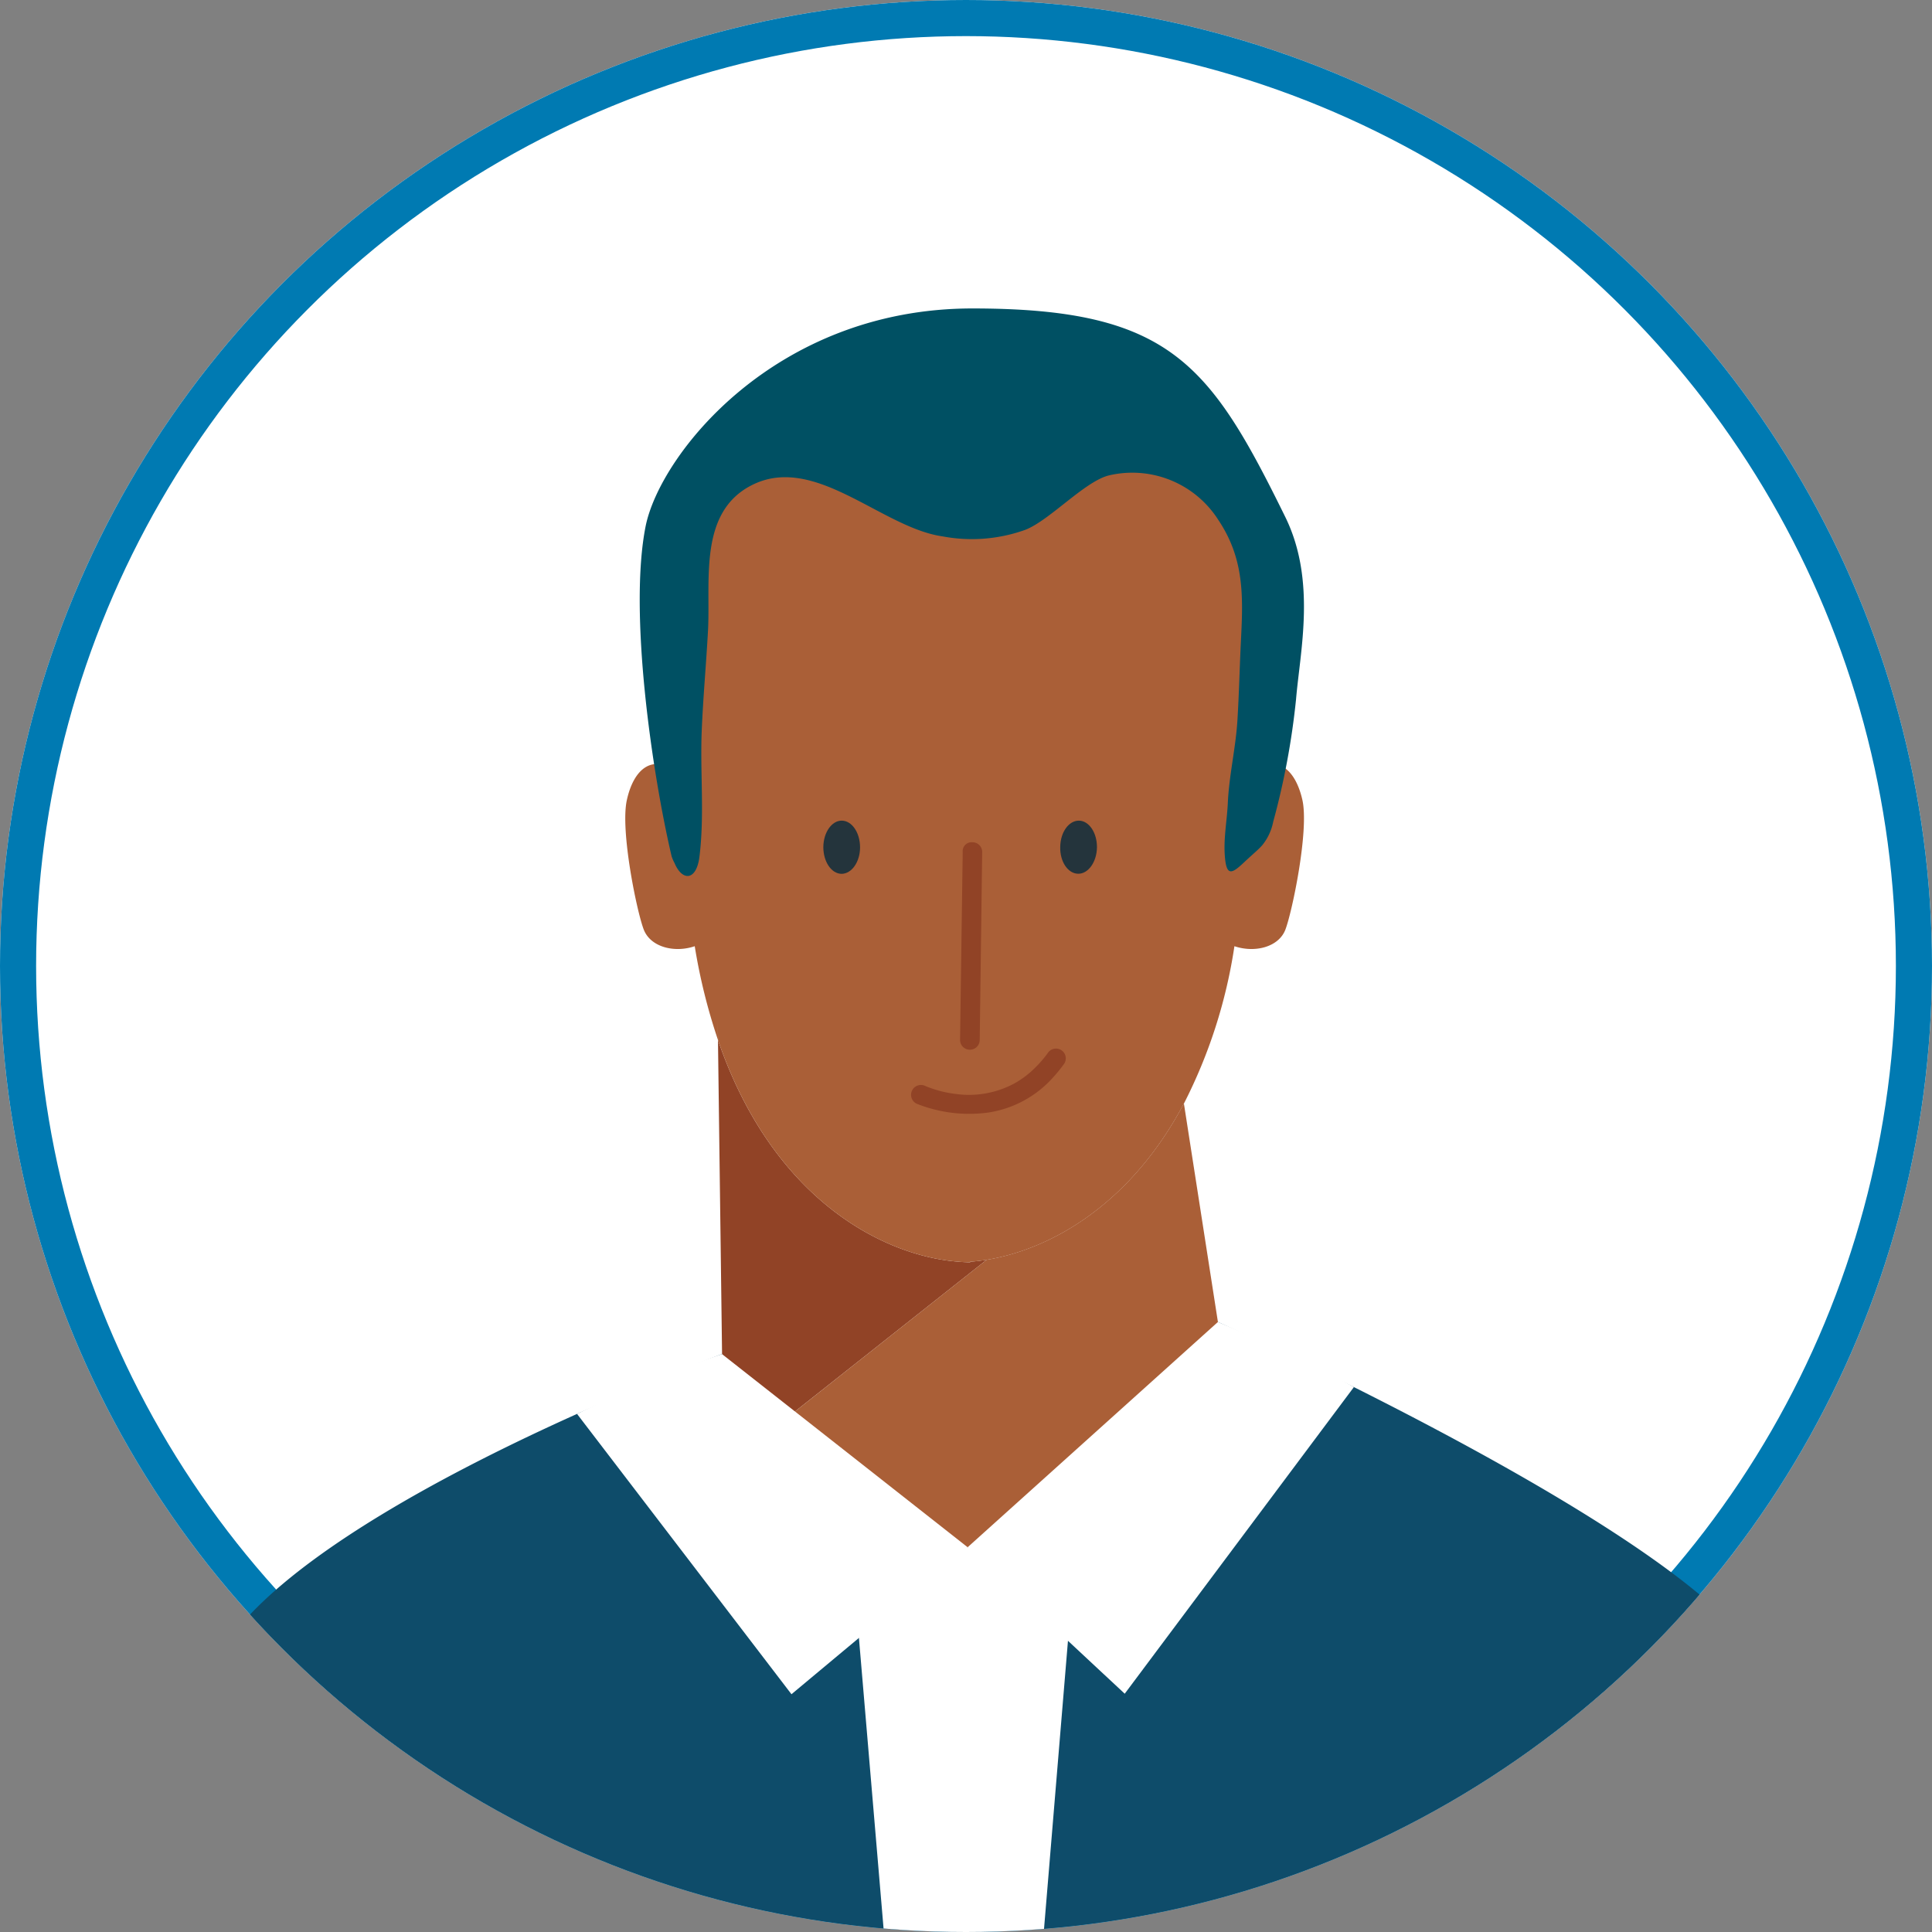
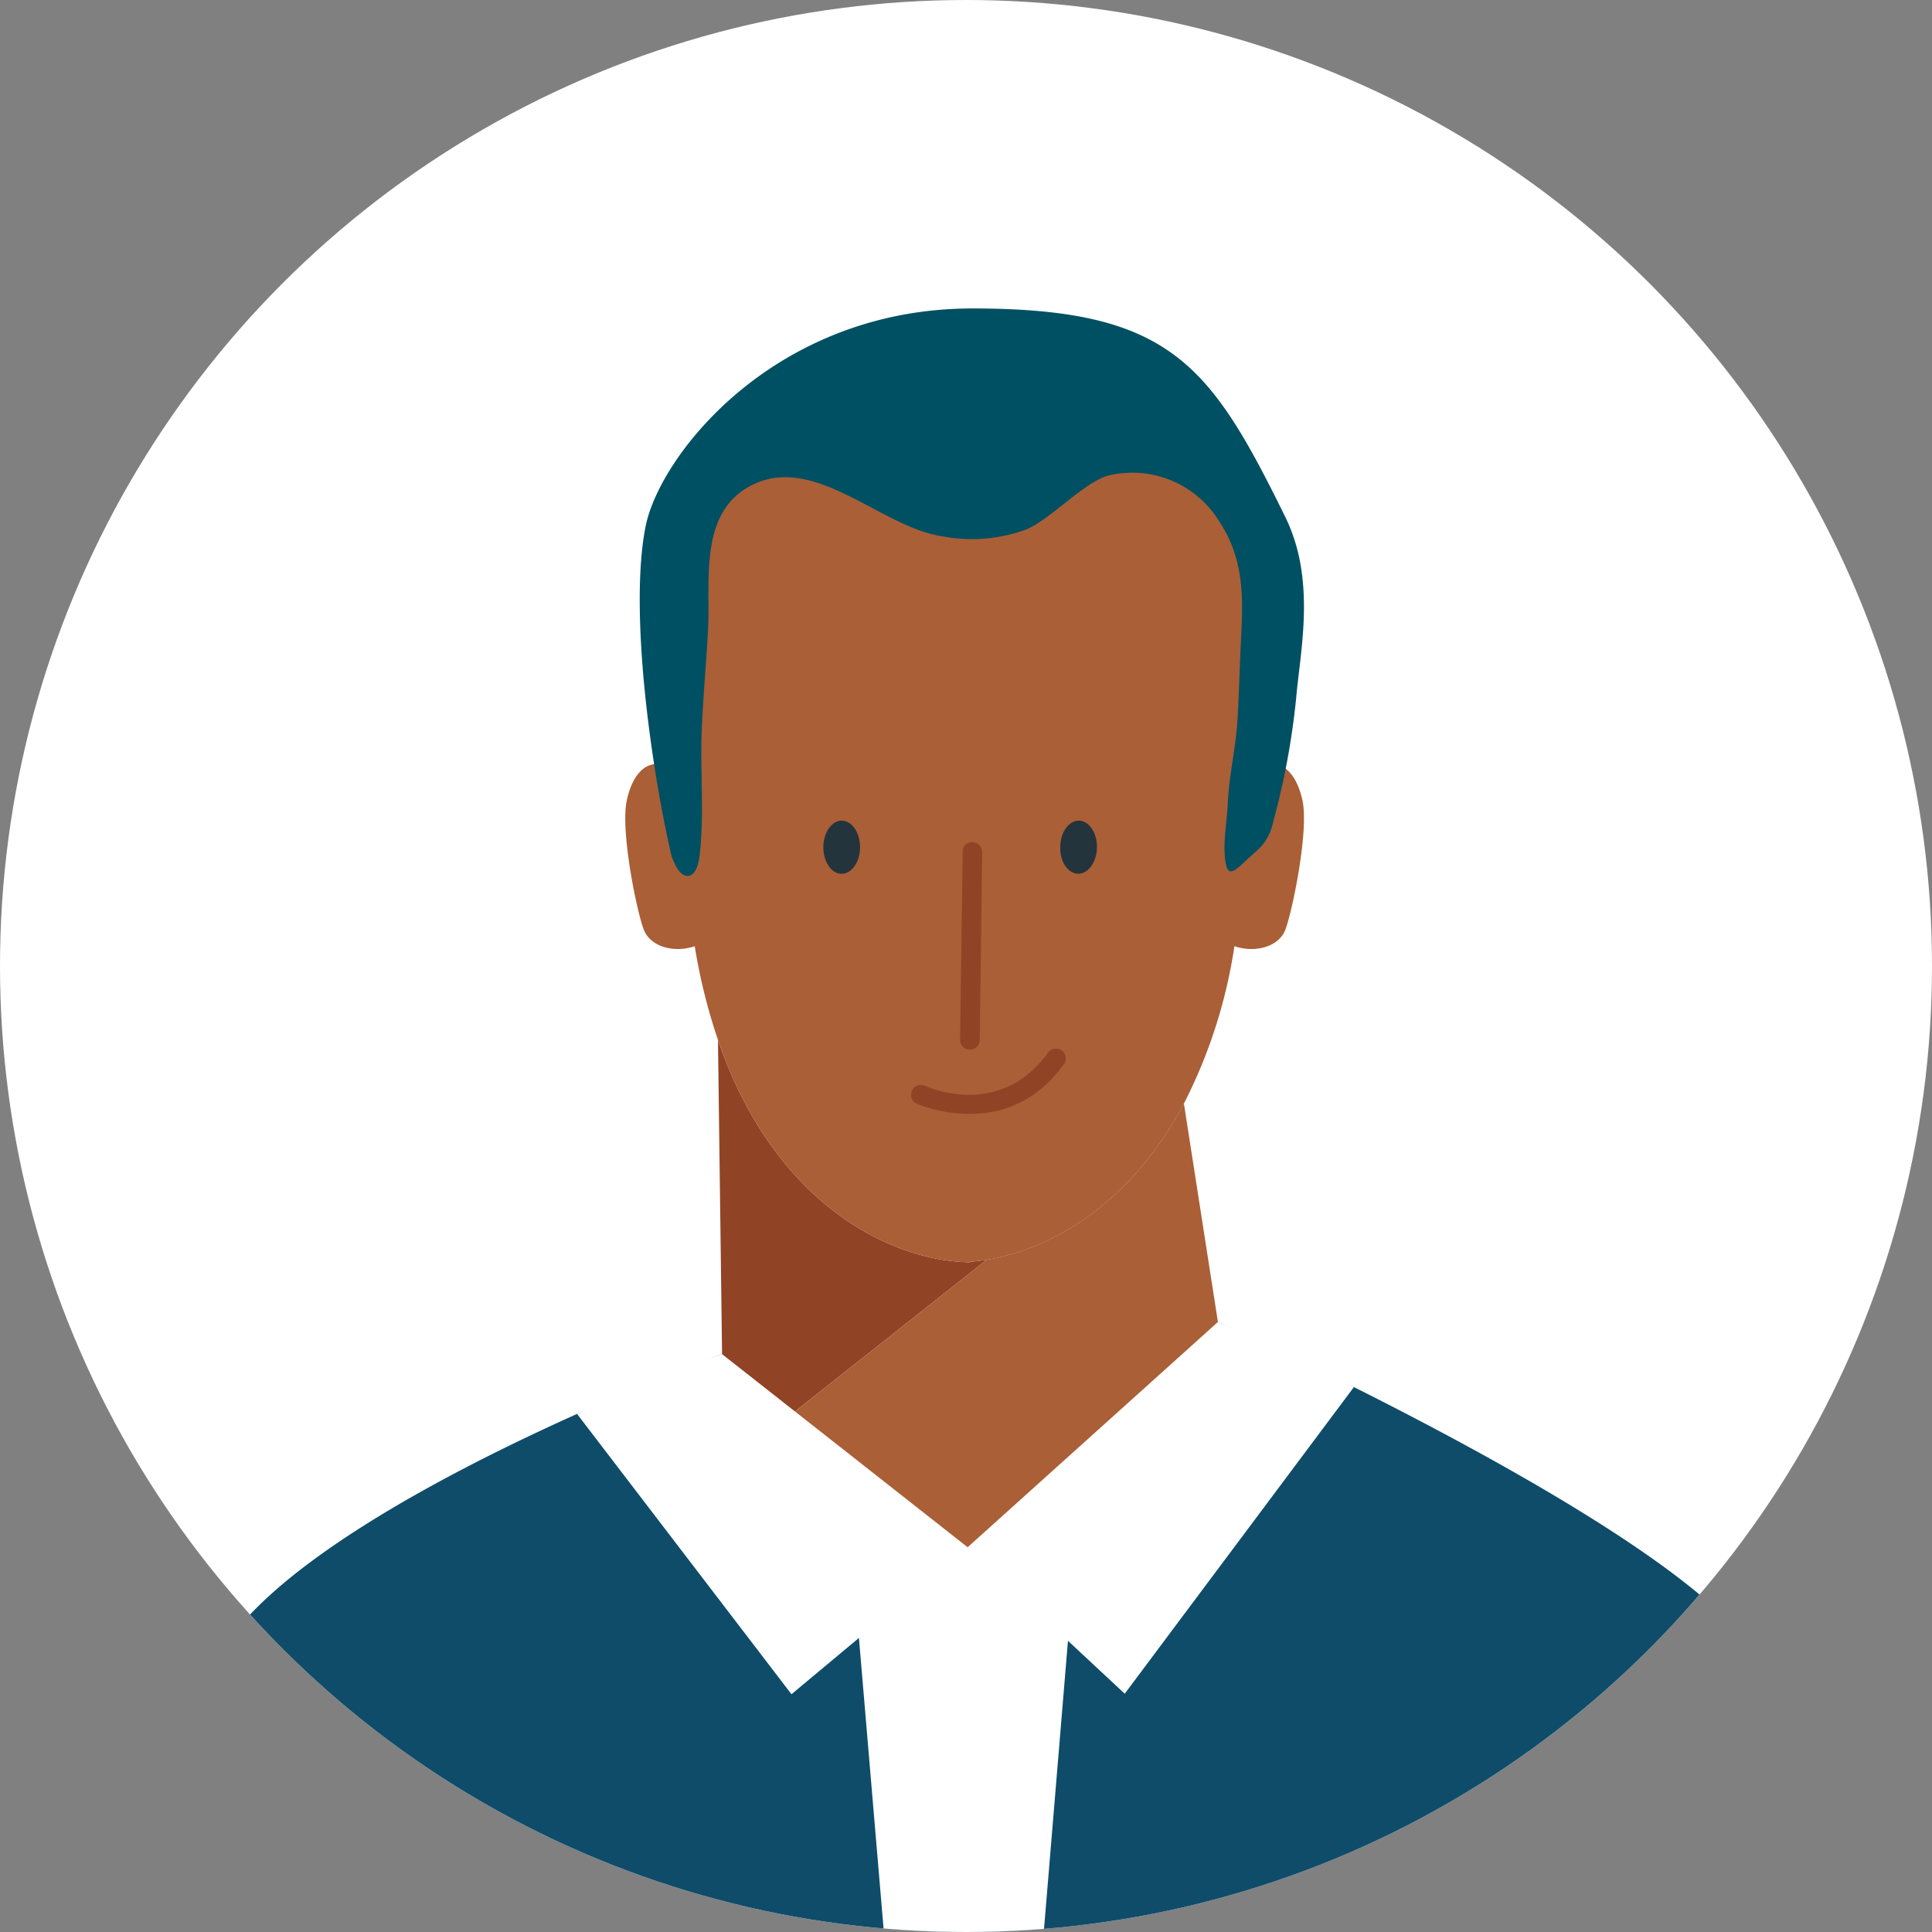
<svg xmlns="http://www.w3.org/2000/svg" width="214" height="214" viewBox="0 0 214 214">
  <rect x="0" y="0" width="214" height="214" fill="#808080" stroke="none" />
  <defs>
    <clipPath id="clip-path">
      <circle id="Ellipse_91" data-name="Ellipse 91" cx="107" cy="107" r="107" fill="#fff" />
    </clipPath>
    <clipPath id="clip-path-2">
      <path id="Pfad_2046" data-name="Pfad 2046" d="M441.427,470.744H594.874c1.639-19.854,4.354-43.042,4.479-45.331.274-5.142-8.311-47.431-8.311-47.431l33.57-10.175s-5.282-42.3-21.136-58.151c-13.831-13.821-56.387-32.95-56.387-32.95,2.344,14.1-7.96,30.1-26.335,31.467s-28.388-11.616-28.6-27.909c0,0-36.95,13.5-51.589,28.144-19.553,19.548-23.291,73.942-23.291,73.942l36.3,2.964A754.873,754.873,0,0,0,441.427,470.744Z" transform="translate(-417.277 -276.706)" fill="#0e4c6a" />
    </clipPath>
  </defs>
  <g id="avatar_dimitri" transform="translate(-409 -7911)">
    <g id="Ellipse_92" data-name="Ellipse 92" transform="translate(409 7911)" fill="#fff" stroke="#007ab2" stroke-width="4">
      <circle cx="107" cy="107" r="107" stroke="none" />
-       <circle cx="107" cy="107" r="105" fill="none" />
    </g>
    <g id="Gruppe_maskieren_2" data-name="Gruppe maskieren 2" transform="translate(409 7911)" clip-path="url(#clip-path)">
      <g id="Gruppe_1401" data-name="Gruppe 1401" transform="translate(-415.247 -199.104)">
        <path id="Pfad_2030" data-name="Pfad 2030" d="M469.114,277.379l.286,1.832C469.322,278.611,469.212,277.991,469.114,277.379Z" transform="translate(81.303 69.843)" fill="none" />
        <path id="Pfad_2031" data-name="Pfad 2031" d="M474.884,288.821a.328.328,0,0,1-.023.07c-.188,0-1.222-.053-1.235-.07-7.9-.55-20.474-6.471-26.679-24.536l-.008-.028.482,37.012c.03,1.019.088,2.023.176,3a47.616,47.616,0,0,0,1.024,6.562l28.084-22.225Q475.761,288.761,474.884,288.821Z" transform="translate(47.835 50.037)" fill="#914326" />
        <path id="Pfad_2032" data-name="Pfad 2032" d="M467.518,267.075l-.011,0-.009.018Z" transform="translate(78.863 54.288)" fill="#e98f81" />
        <path id="Pfad_2033" data-name="Pfad 2033" d="M446.929,263.453l.028,2.017.008.028Z" transform="translate(47.818 48.824)" fill="#f5aa98" />
        <path id="Pfad_2034" data-name="Pfad 2034" d="M517.852,276.208c-.472-2.11-1.528-3.925-3.257-4-4.181.66-4.276,4-4.276,4s4.321-6.761,4.276-8.229c-.156-6.707-1.235-8.084,0-14.686,1.046-5.618-8.155-14.63-12.94-17.99-4.416-3.107-14.073,3.929-18.773,5.555-5.98,2.065-14.594-2.51-20.953-2.109-4.319.268-7.257.4-11.387,2.109-4.818,1.995-1.744,14.8-1.132,19.018.632,4.421,0,12.335,0,12.335-.826-1.844,1.081,3,0,1.41-3.659-3.1-5.7-.59-6.389,2.587-.748,3.385,1.119,12.424,1.879,14.356s3.393,2.59,5.641,1.827a64.017,64.017,0,0,0,2.575,10.384l-.028-2.017.035,2.045c6.206,18.065,18.775,23.987,26.679,24.536.013.018,1.046.07,1.235.07a.329.329,0,0,0,.023-.07q.877-.06,1.822-.211c6.677-1.079,15.711-5.756,21.821-17.269l.008-.018.018-.028a56.64,56.64,0,0,0,5.591-17.422c2.261.763,4.893.105,5.641-1.827S518.6,279.593,517.852,276.208Z" transform="translate(41.659 11.521)" fill="#aa5f37" />
        <path id="Pfad_2036" data-name="Pfad 2036" d="M464.422,257.667c1.119.025,2.06-1.285,2.093-2.9.02-1.639-.878-2.974-2-2.981s-2.048,1.28-2.068,2.906C462.4,256.32,463.293,257.647,464.422,257.667Z" transform="translate(70.238 38.218)" fill="#24343c" />
        <path id="Pfad_2037" data-name="Pfad 2037" d="M454.009,257.679c1.117-.005,2.047-1.315,2.047-2.931,0-1.631-.9-2.951-2.02-2.961s-2.035,1.312-2.048,2.928C451.989,256.354,452.887,257.669,454.009,257.679Z" transform="translate(54.456 38.216)" fill="#24343c" />
        <path id="Pfad_2038" data-name="Pfad 2038" d="M459.1,275.324h.01a1.083,1.083,0,0,0,1.089-1.066l.273-20.81a1.07,1.07,0,0,0-1.067-1.1.986.986,0,0,0-1.089,1.069l-.294,20.817A1.081,1.081,0,0,0,459.1,275.324Z" transform="translate(63.567 40.052)" fill="#914326" />
        <path id="Pfad_2039" data-name="Pfad 2039" d="M501.856,294.782l-.286-1.832c-.088-.565-.161-1.117-.266-1.691l0,0-3.767-24.2-.018.028.013,0-.02.015c-6.11,11.513-15.144,16.19-21.821,17.269L447.61,306.6a46.643,46.643,0,0,0,4.582,11.954c9.167,16.684,25.926,23.841,25.926,23.841s18.594-8.351,23.2-30.17A51.825,51.825,0,0,0,501.856,294.782Z" transform="translate(48.846 54.271)" fill="#aa5f37" />
        <path id="Pfad_2040" data-name="Pfad 2040" d="M455.963,268.1a1.1,1.1,0,0,1,1.435-.539,12.4,12.4,0,0,0,3.438.906,10.612,10.612,0,0,0,6.389-1.124,10.425,10.425,0,0,0,2.414-1.819,12.441,12.441,0,0,0,1.383-1.616,1.084,1.084,0,1,1,1.766,1.257l-.025.03a15.264,15.264,0,0,1-1.109,1.368,12.026,12.026,0,0,1-7.219,3.957,15.691,15.691,0,0,1-7.945-.971,1.073,1.073,0,0,1-.346-.256A1.092,1.092,0,0,1,455.963,268.1Z" transform="translate(60.3 51.813)" fill="#914326" />
        <path id="Pfad_2041" data-name="Pfad 2041" d="M469.274,278.4l-.263-1.689,0,0C469.113,277.28,469.186,277.832,469.274,278.4Z" transform="translate(81.143 68.825)" fill="#0090ab" />
        <path id="Pfad_2042" data-name="Pfad 2042" d="M419.425,408.984H445.9c3.5-44.468,13.535-88.19,13.535-88.19l-38.809-3.169s-4.793,34.561-5.239,40.327a125.633,125.633,0,0,0,.286,14.923Z" transform="translate(0 130.587)" fill="#0e4c6a" />
        <path id="Pfad_2043" data-name="Pfad 2043" d="M494.836,371.472c-.125,2.289-2.841,25.477-4.479,45.331H517.3c3.49-16.265,7.734-35.763,8.921-39.389,3-9.124.713-19.086.713-19.086l-7.054-45.883-33.351,11.6S495.109,366.33,494.836,371.472Z" transform="translate(107.581 122.769)" fill="#0e4c6a" />
        <g id="Gruppe_1400" data-name="Gruppe 1400" transform="translate(420.341 345.533)">
          <path id="Pfad_2044" data-name="Pfad 2044" d="M441.427,470.744H594.874c1.639-19.854,4.354-43.042,4.479-45.331.274-5.142-8.311-47.431-8.311-47.431l33.57-10.175s-5.282-42.3-21.136-58.151c-13.831-13.821-56.387-32.95-56.387-32.95,2.344,14.1-7.96,30.1-26.335,31.467s-28.388-11.616-28.6-27.909c0,0-36.95,13.5-51.589,28.144-19.553,19.548-23.291,73.942-23.291,73.942l36.3,2.964A754.873,754.873,0,0,0,441.427,470.744Z" transform="translate(-417.277 -276.706)" fill="#0e4c6a" />
          <g id="Gruppe_1399" data-name="Gruppe 1399" clip-path="url(#clip-path-2)">
            <path id="Pfad_2045" data-name="Pfad 2045" d="M528.584,409.828c1.636-19.854,2.713-43.042,2.838-45.331.274-5.142-8.311-47.431-8.311-47.431-21.349,7.247-31.668,53.893-60.826,92.762Z" transform="translate(-349.346 -215.79)" fill="#173d56" />
          </g>
        </g>
        <path id="Pfad_2047" data-name="Pfad 2047" d="M456.776,278.124l27.206,21.394L464.47,315.8l-23.751-31.048A131.249,131.249,0,0,1,456.776,278.124Z" transform="translate(38.445 70.967)" fill="#fff" />
        <path id="Pfad_2048" data-name="Pfad 2048" d="M485.685,276.706,457.96,301.659l17.4,16.225,25.384-33.964C497.3,281.935,489.788,278.395,485.685,276.706Z" transform="translate(64.468 68.827)" fill="#fff" />
        <path id="Pfad_2049" data-name="Pfad 2049" d="M452.871,288.091,465.308,434.75l12.2-146.791L465.64,286.65Z" transform="translate(56.786 83.836)" fill="#fff" />
        <path id="Pfad_2051" data-name="Pfad 2051" d="M515.055,254.37c-8.338-16.964-12.788-23.112-34.663-23.112s-34.618,16.205-36.2,24.14c-1.884,9.5.712,27.277,2.878,36.525a4.153,4.153,0,0,0,.327.764c.84,2.02,2.428,2.012,2.763-.719.563-4.586.068-9.235.246-13.85.152-3.741.5-7.506.7-11.205.29-5.512-1.088-13.118,4.9-16.108,6.972-3.482,14.355,4.746,21.084,5.7a17.5,17.5,0,0,0,8.953-.654c2.674-.871,6.726-5.429,9.471-6.1a11.294,11.294,0,0,1,12.121,4.939c2.857,4.272,2.75,8.377,2.509,13.207-.152,3.048-.215,6-.4,9.01s-.924,6.1-1.06,9.094c-.081,1.878-.455,3.775-.348,5.664.149,2.616.774,2.245,2.221.876.877-.829,1.478-1.3,1.952-1.842a5.937,5.937,0,0,0,1.2-2.577,83.5,83.5,0,0,0,2.533-13.589C516.688,269.215,518.5,261.4,515.055,254.37Z" transform="translate(42.565 2.012)" fill="#005063" />
      </g>
    </g>
  </g>
</svg>